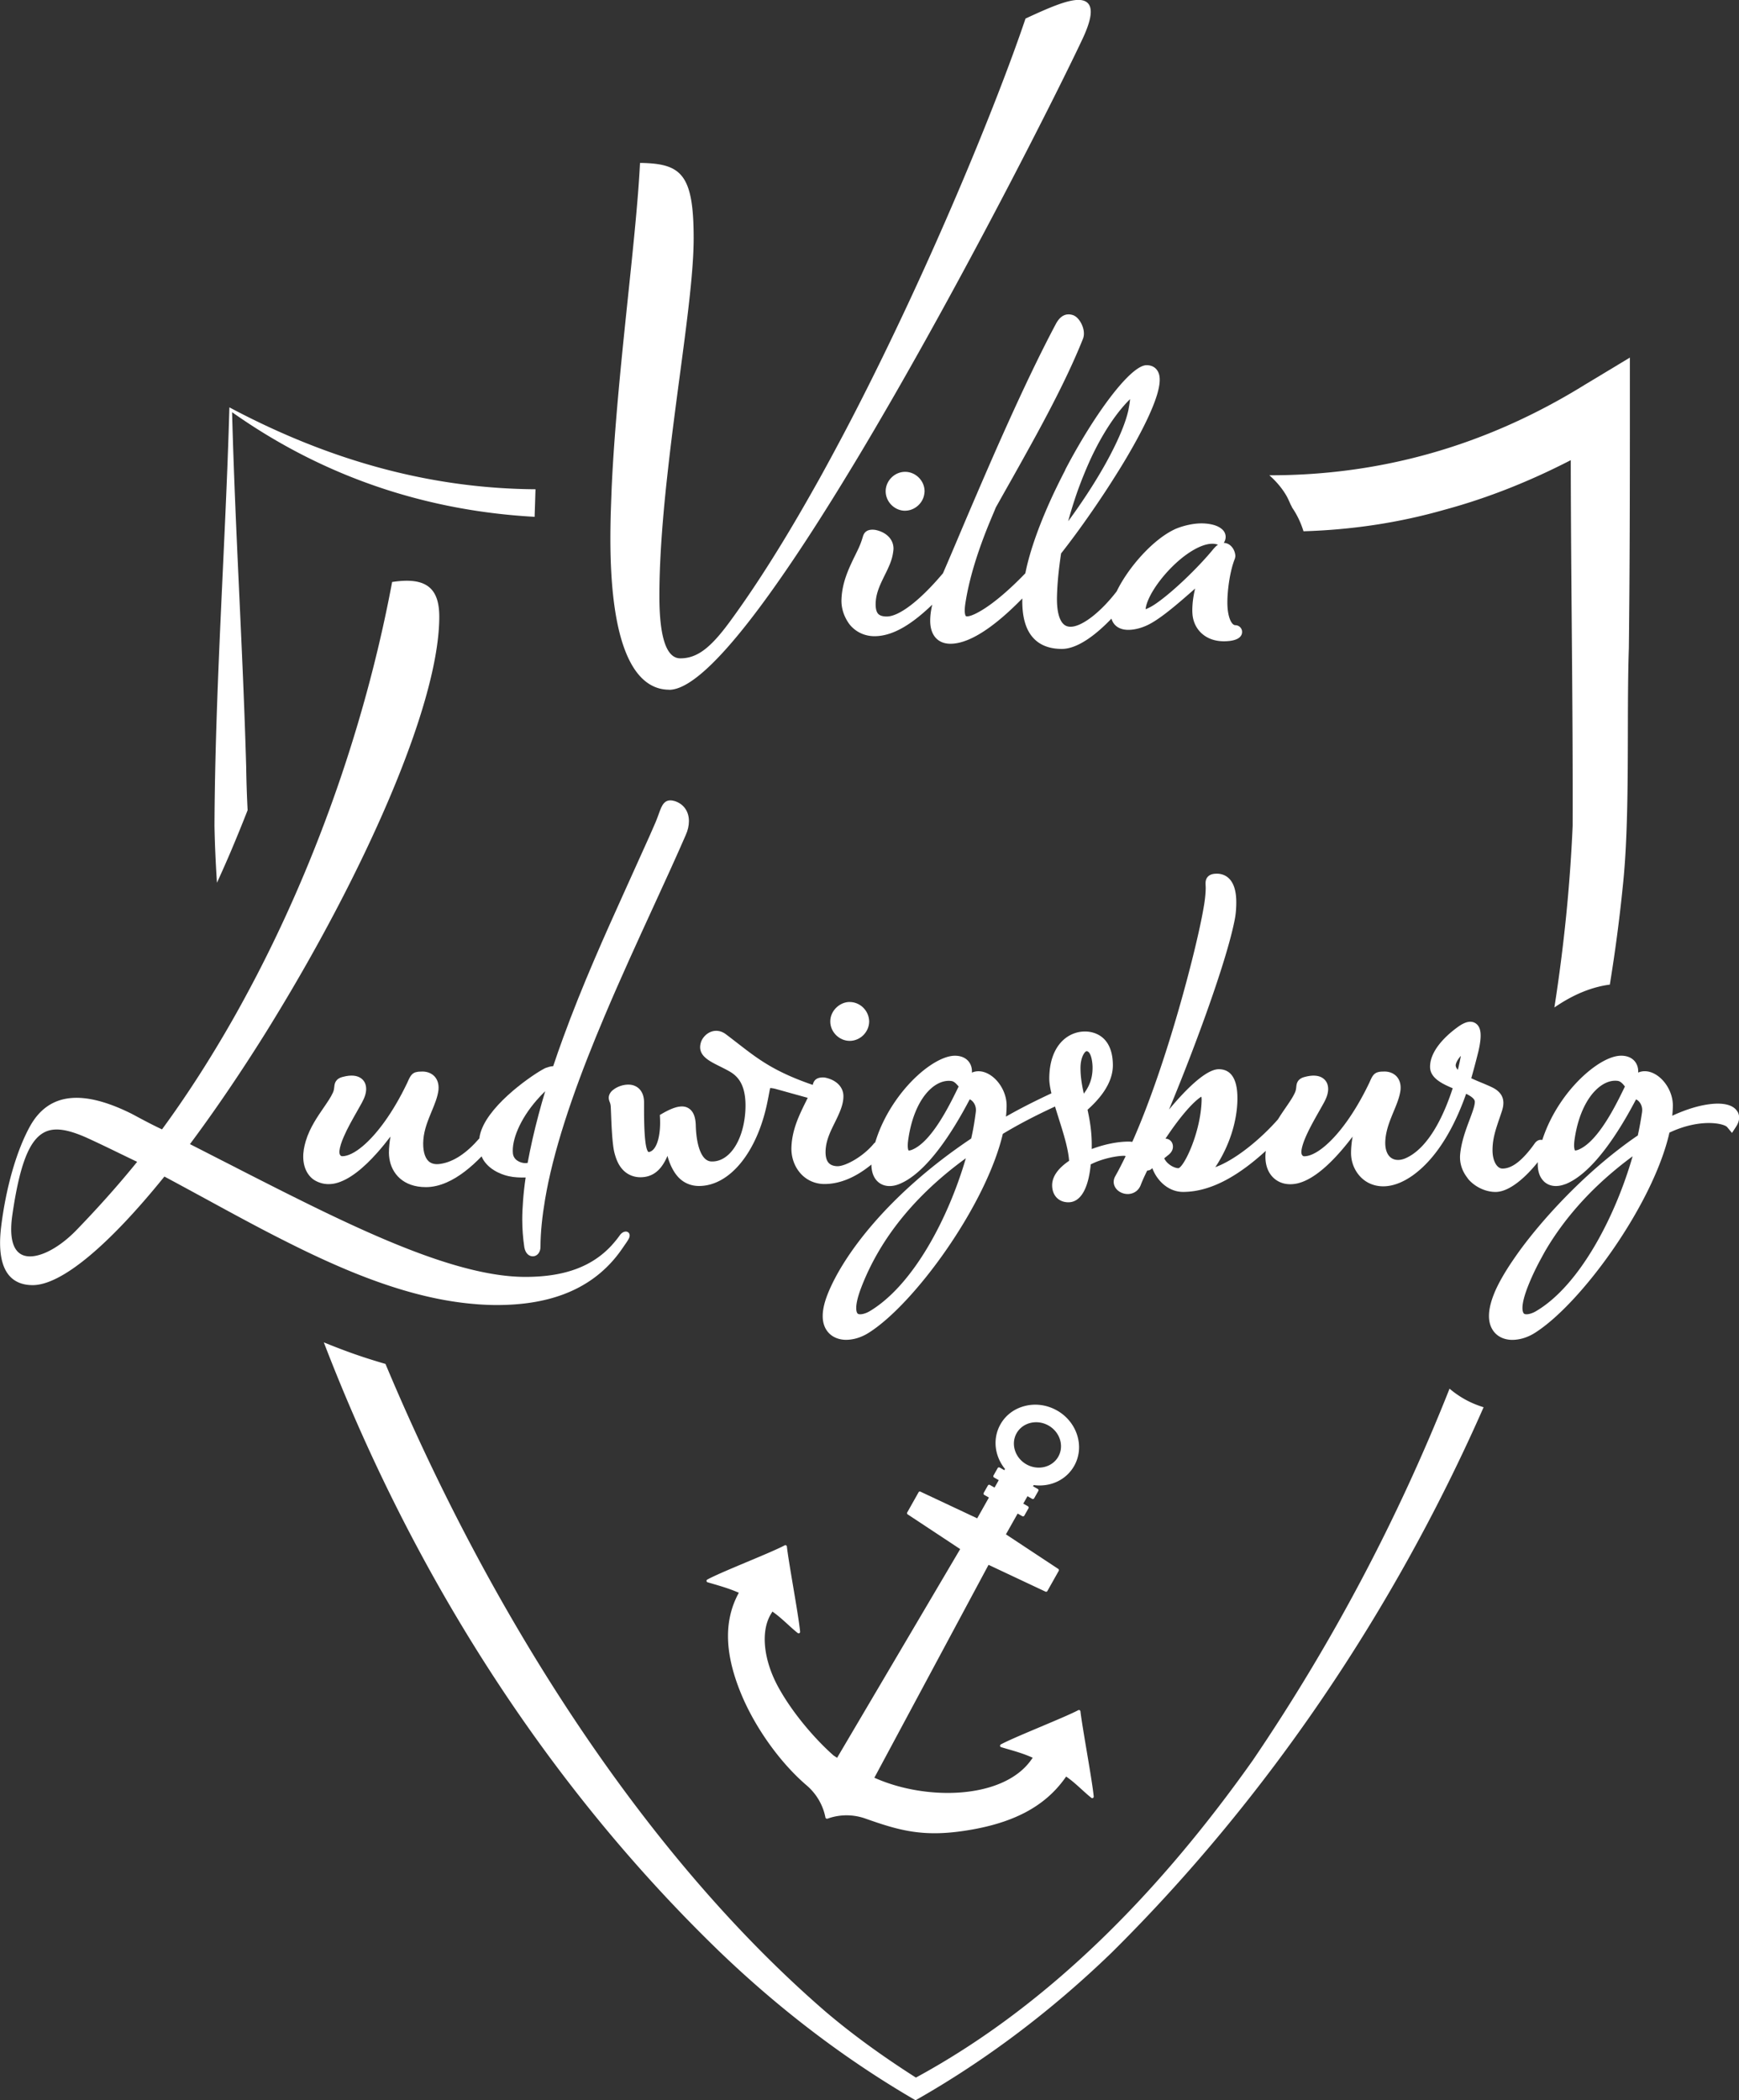
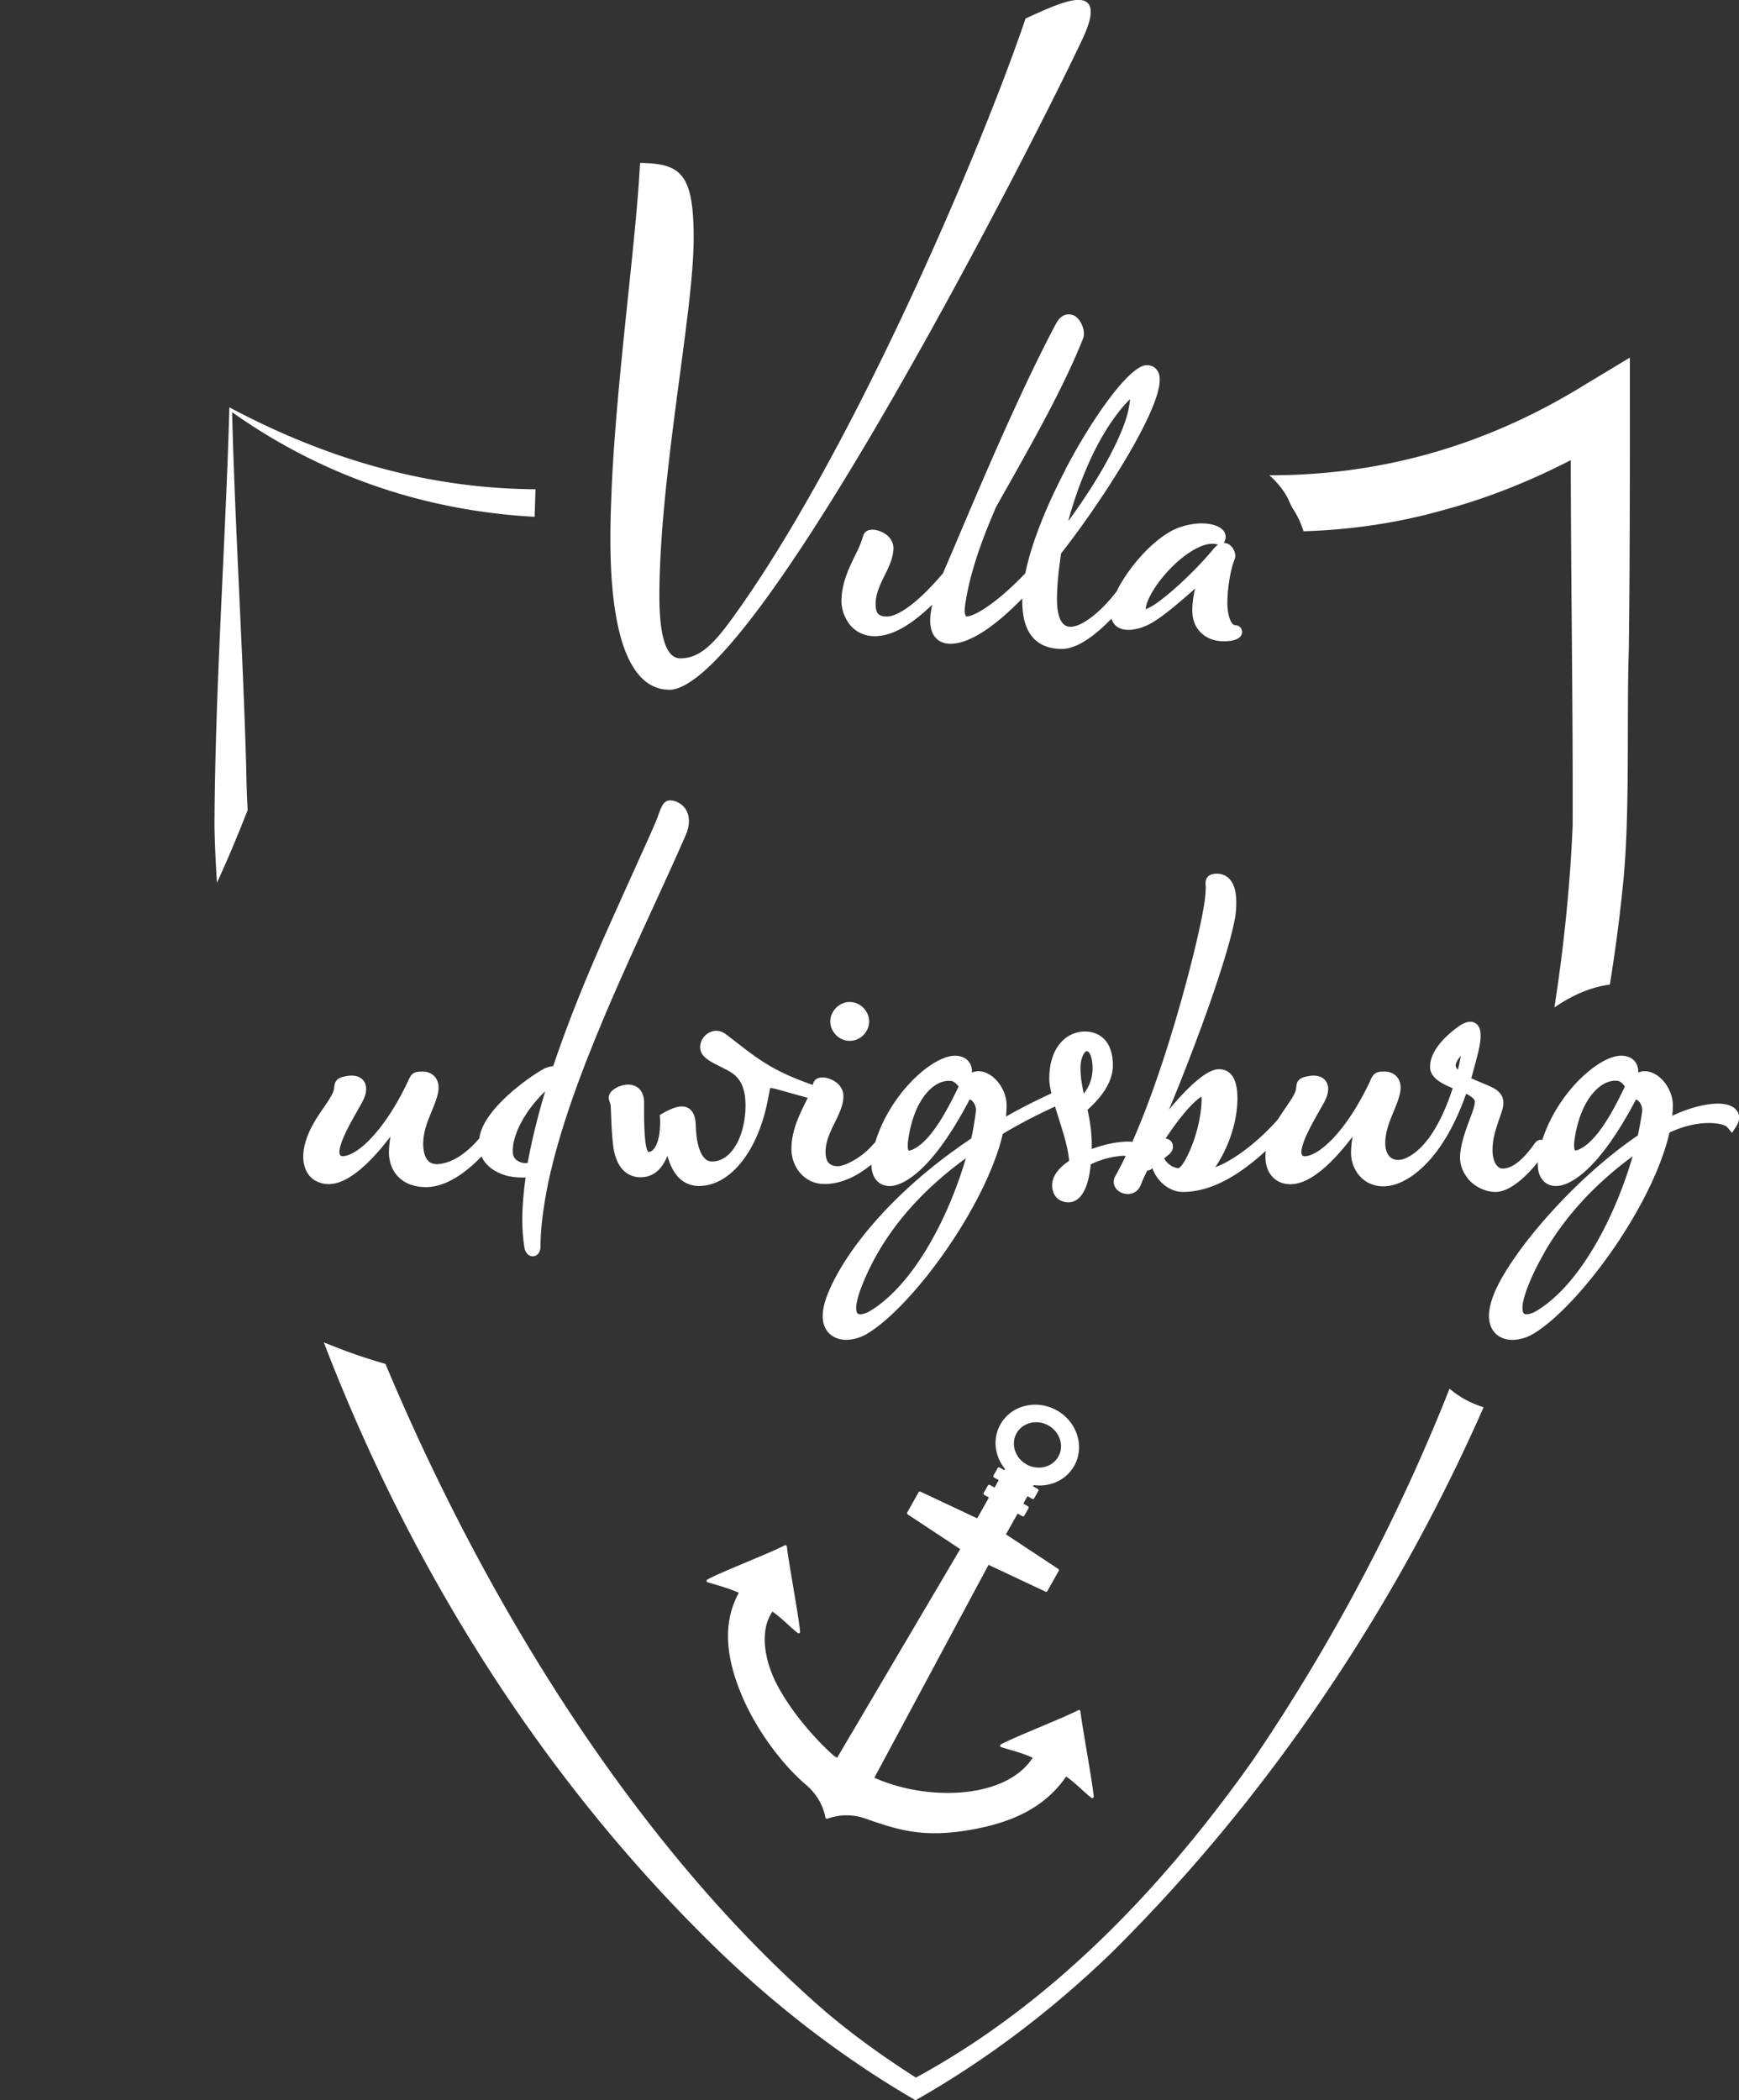
<svg xmlns="http://www.w3.org/2000/svg" viewBox="0 0 414 500">
  <rect x="0" y="0" width="414" height="500" fill="#333333" stroke="none" />
  <path fill="#fff" d="M307.15 119.89c.14.32.34.62.46.94 1.18 1.72 2.09 3.63 2.71 5.65 11.27-.34 22.51-1.96 33.56-5.12 10.45-2.82 20.51-6.88 30.07-11.81.03 28.67.54 58.78.45 87.02-.63 14.48-2.11 28.93-4.35 43.28 2.25-1.55 4.56-2.83 6.91-3.77 2.09-.83 4.2-1.41 6.29-1.67 1.24-7.65 2.27-15.31 3.04-22.97 1.85-16.76.91-40.15 1.49-57.18.22-18.9.24-37.8.24-56.7V85.13s-10.67 6.44-10.67 6.43c-24.35 15.1-49.65 21.63-75.16 21.59 1.53 1.35 2.88 2.89 3.95 4.67.4.67.7 1.37 1.02 2.07ZM55.36 201.72c1.23-2.92 2.43-5.87 3.59-8.84-.18-3.44-.29-6.88-.34-10.32-.8-28.32-2.58-55.28-3.36-84.43 22.43 15.86 46.98 23.53 72.03 24.91.02-1.05.07-2.13.1-3.2.04-1.12.06-2.22.11-3.36-23.9-.16-47.97-6.24-72.88-19.5-.89 32.14-3.41 66.81-3.55 99.65.08 4.52.3 9.03.59 13.53 1.27-2.79 2.52-5.6 3.72-8.45ZM345.09 330.6a457.014 457.014 0 0 1-46.84 88.48c-21.3 30.08-47.59 57.83-80.2 75.53-7.48-4.77-14.72-9.93-21.49-15.68-44.31-38.31-80.46-96.14-104.79-154.22-2.48-.72-4.94-1.49-7.39-2.35-2.45-.86-4.88-1.8-7.29-2.78 20.85 54.29 52.37 104.61 94.24 145.07 14.09 13.54 29.71 25.54 46.63 35.36 17.03-9.65 32.64-21.57 46.68-35.14 36.85-36.49 67.18-81.29 88.56-129.85-1.51-.46-2.96-1.06-4.33-1.81-1.34-.74-2.61-1.61-3.78-2.61Z" />
  <path fill="#fff" d="m183.9 383.67.54.4c1.06.78 2.08 1.71 3.07 2.61.83.76 1.62 1.48 2.41 2.1.11.08.26.1.38.03s.19-.2.18-.34c-.18-1.99-.94-6.53-1.68-10.92-.66-3.91-1.28-7.61-1.47-9.38-.01-.12-.08-.2-.19-.27a.382.382 0 0 0-.33 0c-1.65.88-5.38 2.45-8.99 3.96-3.84 1.61-7.8 3.28-9.44 4.19-.12.07-.19.2-.18.34.02.14.11.26.25.3.49.15.97.29 1.45.43l.12.03c1.69.5 3.44 1.02 5.25 1.77l.62.26-.28.54c-3.32 6.47-3.04 14.18.85 23.58 3.34 8.06 9.31 16.39 15.58 21.75 2.28 1.95 3.86 4.62 4.44 7.5l.03.16c.02.1.11.18.2.23.09.05.22.05.32.02 2.88-1.04 6.07-1.05 8.98-.02 8.03 2.84 13.64 4.45 23.78 2.89 11.32-1.73 18.85-5.68 23.7-12.43l.33-.46.51.37c1.07.78 2.11 1.72 3.12 2.64.82.74 1.59 1.45 2.37 2.06.11.09.26.1.38.03s.19-.2.18-.34c-.18-1.99-.95-6.58-1.7-11.02-.65-3.86-1.26-7.51-1.46-9.27-.01-.12-.1-.21-.19-.27a.382.382 0 0 0-.33 0c-1.63.87-5.37 2.44-8.97 3.96-3.84 1.62-7.81 3.29-9.47 4.2-.12.07-.19.2-.18.34s.11.26.25.3c.6.19 1.2.36 1.79.53 1.62.47 3.3.96 5.04 1.69l.7.3-.4.56c-6.67 9.35-24.96 9.74-37.26 4.22h-.05l27.19-50.7 13.56 6.38c.17.08.37.01.45-.15l2.7-4.8c.09-.16.04-.36-.11-.46l-12.46-8.23 2.79-4.95 1.11.63c.17.09.38.03.48-.13l.99-1.75c.09-.17.03-.38-.13-.48l-1.11-.63 1-1.77 1.11.63c.17.09.38.03.48-.13l.99-1.75c.04-.08.06-.18.03-.27a.36.36 0 0 0-.17-.21l-1.12-.63.16-.29c4 .54 7.77-1.24 9.65-4.59 2.56-4.55.7-10.47-4.14-13.19h-.01c-2.34-1.31-5.02-1.69-7.55-1.06-2.55.63-4.63 2.18-5.87 4.39-1.88 3.34-1.45 7.48 1.09 10.62l-.16.29-1.11-.63a.32.32 0 0 0-.27-.03c-.09.03-.17.08-.21.17l-.99 1.75c-.04.08-.06.18-.03.27.03.09.09.17.17.21l1.11.63-1 1.77-1.11-.63a.32.32 0 0 0-.27-.03c-.09.03-.17.08-.21.17l-.99 1.75c-.09.17-.04.38.13.48l1.11.63-2.79 4.95-13.51-6.35c-.17-.08-.37-.02-.45.15l-2.7 4.8c-.09.16-.04.36.11.46l12.5 8.26-29.3 49.69-.82-.53c-3.78-3.31-9.51-9.58-13.21-16.35-3.53-6.47-4.2-13.29-1.72-17.36l.32-.52Zm58.12-42.46c1.44-2.55 4.83-3.38 7.57-1.85 2.74 1.54 3.8 4.87 2.36 7.42s-4.83 3.38-7.57 1.85c-2.74-1.54-3.8-4.87-2.36-7.42ZM159.3 164.22c5.42 0 14.04-9.11 23.99-22.96 3.72-5.18 7.64-11.02 11.64-17.3 1.84-2.89 3.71-5.87 5.58-8.93 1.09-1.78 2.19-3.59 3.29-5.41.05-.08.1-.17.15-.25.94-1.56 1.88-3.14 2.82-4.73.51-.86 1.01-1.71 1.52-2.58 1.27-2.17 2.54-4.35 3.81-6.55l.9-1.56c20.09-34.98 38.85-72.28 44.4-84.03 2.17-4.46 2.78-7.34 1.86-8.81-.47-.75-1.32-1.13-2.53-1.13-2.78 0-7.28 1.98-12.46 4.38l-.13.06-.04.13c-6.83 20.22-22.64 58.84-40.78 94.02-.11.21-.21.41-.32.62-1.14 2.2-2.28 4.38-3.44 6.54-1.22 2.29-2.45 4.56-3.68 6.8-.12.22-.24.45-.37.67-.57 1.04-1.15 2.06-1.73 3.09-2.57 4.56-5.15 8.99-7.74 13.22-4.14 6.77-8.3 13.07-12.4 18.64-4.6 6.25-7.77 8.58-11.68 8.58-3.3 0-4.98-4.99-4.98-14.82 0-6.36.41-13.2 1.03-20.18.12-1.36.25-2.73.39-4.1.14-1.42.29-2.84.45-4.26.87-8 1.93-16.03 2.94-23.61 1.8-13.51 3.35-25.18 3.35-33.04 0-15.24-2.96-17.74-12.45-17.93h-.32l-.02.31c-.43 8.46-1.59 19.62-2.83 31.43-1.52 14.54-3.18 30.48-3.87 44.95-.06 1.3-.1 2.57-.15 3.84-.04 1.22-.09 2.45-.12 3.64-.06 2.61-.08 5.16-.05 7.6.4 27.81 7.82 33.64 13.98 33.64ZM253.61 111.89c-.94 1.8-1.84 3.62-2.71 5.45-3.15 6.71-5.68 13.49-6.8 19.14-3.67 3.82-7.27 6.9-10.18 8.69-3.21 1.97-3.95 1.53-3.96 1.52 0 0-.55-.45-.12-3.14.72-4.68 2.17-9.85 4.33-15.59.72-1.92 1.54-3.92 2.42-5.98.17-.4.31-.77.48-1.17l1.5-2.67c.81-1.44 1.62-2.87 2.42-4.29.98-1.75 1.96-3.49 2.91-5.21.97-1.75 1.93-3.49 2.87-5.21 4.33-7.97 8.18-15.58 11.03-22.72.41-1.01.29-2.31-.31-3.56-.26-.53-.98-1.81-2.14-2.16-1.63-.49-2.98.23-4 2.16-3.8 7.14-7.76 15.52-11.51 23.83-.79 1.75-1.57 3.5-2.34 5.23-.52 1.19-1.04 2.36-1.55 3.53a1674.188 1674.188 0 0 0-7.59 17.68c-1.57 3.71-2.9 6.83-3.88 9.08-.1.12-.19.21-.29.33-5.3 6.23-10.17 9.94-13.08 9.94-1 0-1.67-.22-2.06-.65-.52-.59-.7-1.75-.52-3.36.2-1.69.86-3.26 1.59-4.78.19-.39.37-.77.56-1.15.85-1.71 1.63-3.35 1.9-5.07.06-.39.13-.78.13-1.18 0-.28-.03-.56-.09-.83-.37-1.77-1.94-3.14-4.26-3.6-1.91-.26-2.6.59-2.88 1.43-.05.17-.11.34-.16.51-.25.83-.56 1.66-.99 2.58-.23.49-.47.98-.72 1.49-.35.71-.71 1.45-1.05 2.2-1.11 2.42-2.1 5.12-2.23 8.25-.08 1.59.29 3.12.96 4.47.37.74.81 1.45 1.37 2.04 1.44 1.51 3.4 2.34 5.52 2.34 4.71 0 9.34-3.27 13.76-7.51-.33 1.4-.49 2.64-.49 3.83 0 3.43 1.8 5.48 4.82 5.48 5.26 0 11.82-5.37 17.11-10.79-.09 4.36.79 7.48 2.69 9.49 1.58 1.68 3.85 2.53 6.72 2.53 3.81 0 8.23-3.48 11.81-7.21.5 1.67 1.89 2.67 4.02 2.67 1.56 0 3.41-.5 5.06-1.38 2.18-1.14 5.03-3.43 7.53-5.57.74-.63 1.44-1.24 2.09-1.81.21-.19.44-.38.64-.56.2-.18.4-.35.58-.51-.27 1.09-.49 2.33-.6 3.59 0 .1-.02.2-.02.3-.05.69-.07 1.38-.02 2.05.12 1.98.98 3.73 2.43 4.93.96.8 2.58 1.68 5.08 1.68.43 0 .88-.03 1.36-.08 2.67-.33 2.99-1.56 2.95-2.25-.05-.84-.76-1.5-1.6-1.5-.94 0-1.9-2.02-1.9-5.4 0-3.01.62-7.58 1.8-10.48l.1-.5c0-1.14-.69-2.6-1.98-3.07a2.3 2.3 0 0 0-.77-.14l.13-.24c.42-.79.41-1.66-.03-2.4-.2-.34-.49-.61-.82-.85-1.37-1.01-3.56-1.16-4.58-1.16-.89 0-1.83.1-2.78.29-1.07.21-2.16.52-3.25.96-5.5 2.39-11.53 9.43-14.17 14.93-3.73 4.86-8.22 8.43-10.98 8.43-.72 0-1.3-.23-1.76-.71-.75-.77-1.6-2.56-1.47-6.74.08-2.93.4-6.21.97-10 2.83-3.6 5.65-7.51 8.32-11.43 1.23-1.81 2.43-3.61 3.57-5.4 1.22-1.91 2.4-3.79 3.48-5.61 2.61-4.4 4.74-8.44 6.1-11.65 2.71-6.32 2.12-8.43 1.44-9.46-.38-.58-1.14-1.27-2.56-1.27-3.28 0-10.13 8.63-16.41 19.52a145.71 145.71 0 0 0-2.97 5.41Zm15.06-14.42c-.6 2.9-2.2 6.75-4.44 11.01-.94 1.79-2 3.65-3.16 5.55-1.07 1.76-2.22 3.55-3.45 5.36a126.23 126.23 0 0 1-3.32 4.7c.47-1.76 1-3.49 1.56-5.2.64-1.96 1.35-3.86 2.1-5.71.79-1.95 1.62-3.85 2.51-5.64 2.53-5.07 5.42-9.38 8.42-12.38.05-.05.09-.09.14-.13-.04.52-.14 1.3-.37 2.44Zm20.36 33.04c-2 2.46-4.59 5.17-7.14 7.59-1.06 1-2.1 1.94-3.1 2.79-1.74 1.48-3.34 2.71-4.55 3.42-.72.41-1.2.62-1.51.72.36-3.47 4.99-9.67 9.87-13.11 2.31-1.62 4.39-2.47 6.02-2.47.46 0 .89.07 1.27.21l.08.03c-.31.19-.62.46-.94.84Z" />
-   <path fill="#fff" d="M215.48 121.58c1.02 0 1.97-.36 2.75-.95.95-.72 1.63-1.79 1.81-3 .03-.22.07-.44.07-.67 0-2.51-2.12-4.63-4.63-4.63s-4.63 2.12-4.63 4.63 2.12 4.63 4.63 4.63ZM113.37 310.49c1.63.12 3.26.2 4.89.2 12.03 0 20.94-3.33 27.14-10.01 1.05-1.13 2.02-2.37 2.92-3.7.44-.65.91-1.27 1.31-1.97.49-.86.23-1.44-.14-1.67-.48-.3-1.3-.14-1.94.75-.55.78-1.14 1.5-1.76 2.19a.55.55 0 0 0-.07.09c-4.71 5.18-11.35 7.62-20.64 7.62-5.09 0-10.74-1.04-16.84-2.82-1.6-.47-3.22-.98-4.89-1.55-7.71-2.63-16.1-6.29-25.05-10.58-2.32-1.11-4.69-2.27-7.08-3.46-2.18-1.08-4.39-2.18-6.63-3.32-3.09-1.56-6.23-3.16-9.42-4.8-.58-.3-1.16-.59-1.75-.89-2.7-1.38-5.43-2.78-8.2-4.19 4.14-5.55 8.34-11.57 12.48-17.87 1.32-2 2.63-4.03 3.93-6.08 1.29-2.03 2.57-4.09 3.83-6.17 20.92-34.24 38.68-73.48 39.11-94.7.1-3.75-.62-6.19-2.26-7.65-1.75-1.55-4.52-2-8.73-1.39l-.23.03-.04.23c-5.85 31.12-16.47 62.2-30.37 89.86-1.21 2.4-2.43 4.77-3.69 7.11-1.24 2.32-2.5 4.62-3.79 6.89-5.28 9.28-10.92 18.09-16.89 26.23-2.36-1.1-4.76-2.39-7.14-3.67-11.94-5.97-19.9-4.99-24.31 2.97-3.21 5.84-5.71 14.58-6.86 23.97-.65 5.49.03 9.39 2 11.61 1.3 1.46 3.16 2.2 5.52 2.2 6.76 0 17.89-9.18 31.36-25.85 3.26 1.74 6.61 3.57 9.86 5.33 4.34 2.37 8.71 4.75 13.09 7.05 2.22 1.17 4.44 2.3 6.67 3.42 1.86.93 3.71 1.84 5.57 2.72.46.22.93.43 1.39.65 2.45 1.14 4.9 2.22 7.35 3.24 10.12 4.19 20.26 7.21 30.32 7.97ZM2.97 289.02c1.71-11.63 3.93-17.42 7.42-19.36.91-.51 1.93-.76 3.11-.76 1.81 0 4.01.6 6.83 1.82 2.81 1.27 5.57 2.61 8.49 4.03 1.26.61 2.54 1.23 3.83 1.85-4.4 5.43-9.15 10.77-14.51 16.31-4.72 4.84-10.05 7.23-12.96 5.78-2.24-1.11-3-4.45-2.21-9.67Z" />
  <path fill="#fff" d="M114.22 270.34c-.05.23-.06.44-.09.66-3.07 3.56-6.18 5.62-9.26 6.08-1.22.2-2.17-.02-2.84-.63-.98-.91-1.43-2.79-1.24-5.16.2-2.43 1.11-4.61 1.98-6.72.73-1.76 1.42-3.42 1.62-5.1.15-1.69-.45-2.7-.98-3.25-.77-.8-1.92-1.19-3.17-1.11-2.02 0-2.45.78-3.16 2.39l-.11.25c-3.48 7.29-7.34 12.35-10.6 15.1-1.89 1.59-3.58 2.41-4.88 2.41-.13 0-.31-.03-.45-.2-.2-.22-.28-.61-.23-1.09.1-.94.49-2.1 1.02-3.33.87-2.03 2.14-4.25 3.17-6.06.42-.74.81-1.43 1.15-2.05.69-1.26 1.02-2.31 1.02-3.28 0-1.33-.61-2.08-1.13-2.48-.99-.77-2.47-.91-4.37-.41-1.89.44-2.02 1.68-2.09 2.42-.04.39-.08.8-.33 1.35-.47 1.07-1.33 2.3-2.23 3.62-.71 1.03-1.49 2.17-2.21 3.4-.8 1.37-1.52 2.86-2.01 4.48-.19.65-.36 1.3-.47 1.99-.45 2.85.19 5.26 1.8 6.78.49.47 1.08.79 1.69 1.04 1.17.48 2.51.61 3.98.29 3.33-.77 6.82-3.72 9.99-7.28 1.1-1.24 2.17-2.55 3.17-3.87-.22 1.26-.37 2.6-.37 3.91 0 .44.05.88.11 1.31.53 3.57 3.27 6.82 8.69 6.82 1.67 0 3.32-.41 4.93-1.11 2.99-1.3 5.83-3.62 8.33-6.21.14.31.28.63.47.92 1.78 2.74 5.12 3.62 6.06 3.81 1.21.28 2.74.33 3.96.3-.29 1.95-.49 3.78-.62 5.55-.11 1.52-.19 3-.19 4.42 0 2.15.16 4.38.5 6.68.3 1.57 1.23 2.11 1.99 2.11h.15c1-.09 1.7-1.02 1.7-2.25.01-3.56.43-7.39 1.11-11.39.22-1.31.48-2.64.76-4 2.62-12.33 7.7-26.11 13.42-39.62 3.79-8.97 7.85-17.82 11.62-26.03 2.74-5.97 5.36-11.68 7.65-16.95.52-1.14.78-2.28.78-3.38 0-2.31-1.27-4.09-3.39-4.76h-.02c-2.4-.71-3.03 1.01-3.69 2.84-.21.58-.47 1.3-.82 2.16-.88 2.07-1.97 4.48-3.32 7.46l-4.35 9.65c-4.24 9.38-9.78 21.66-14.41 34.39-.8 2.2-1.58 4.4-2.31 6.61-.72.04-1.4.28-1.78.42-.18.07-.51.24-.94.49-3.35 1.94-13.37 9.01-14.75 15.6Zm13.59-8.47c.62-.71 1.28-1.41 1.99-2.09-.56 1.83-1.08 3.69-1.58 5.57-1.03 3.85-1.92 7.76-2.61 11.51-.56.12-1.32.03-2.04-.31-.59-.29-1.33-.85-1.46-1.91-.34-3.19 1.68-8.18 5.7-12.77ZM202.3 238.54c-1.14 0-2.18.45-3 1.16-.99.86-1.64 2.1-1.64 3.47 0 2.51 2.12 4.63 4.63 4.63s4.63-2.12 4.63-4.63c0-.26-.04-.52-.08-.77-.38-2.15-2.3-3.85-4.55-3.85Z" />
  <path fill="#fff" d="M413.62 264.63c-.58-.99-2.05-2.11-5.71-1.85-2.9.23-6.13 1.16-9.8 2.84.09-.88.14-1.7.14-2.47 0-4.1-3.33-8.13-6.72-8.13-.46 0-.99.1-1.54.32 0-.11.01-.22.01-.33 0-1.83-1.26-3.68-4.06-3.68-1.76 0-4.01.96-6.36 2.65-1.11.8-2.24 1.75-3.36 2.85a36.038 36.038 0 0 0-4.27 5.06c-1.97 2.81-3.66 6.04-4.78 9.51-.52-.12-1.22-.02-1.83.84-.86 1.23-1.7 2.24-2.5 3.08-1.83 1.92-3.53 2.88-5.14 2.88-1.36 0-2.38-1.87-2.38-4.36 0-2.75.73-4.88 1.74-7.84l.47-1.4c.52-1.57.92-3.85-1.75-5.44-.49-.28-1.05-.54-1.64-.79-.47-.21-.97-.42-1.48-.63-.81-.33-1.63-.68-2.4-1.04.79-2.76 1.36-5.03 1.7-6.4.87-3.77.68-5.76-.64-6.66-1.01-.68-2.33-.47-3.95.64-1.62 1.12-6.92 5.12-6.92 9.69 0 2.62 2.71 3.98 5.39 5.11-1.76 5.44-5.27 13.8-10.91 16.52-1.4.7-2.75.73-3.7.08-1.08-.73-1.59-2.33-1.41-4.39.2-2.43 1.11-4.61 1.98-6.72.73-1.76 1.42-3.42 1.62-5.1.15-1.69-.45-2.7-.98-3.25-.77-.8-1.91-1.19-3.17-1.11-2.02 0-2.45.78-3.16 2.39l-.11.25c-5.49 11.5-11.94 17.52-15.49 17.52-.13 0-.31-.03-.45-.2-.2-.22-.28-.61-.23-1.09.28-2.5 2.54-6.48 4.19-9.39.42-.74.81-1.43 1.15-2.05.69-1.26 1.02-2.31 1.02-3.28 0-1.33-.61-2.08-1.13-2.48-.99-.77-2.47-.91-4.37-.41-1.89.44-2.02 1.68-2.09 2.42-.04.39-.08.8-.33 1.35-.47 1.07-1.33 2.3-2.23 3.62-.58.84-1.2 1.75-1.8 2.73-4.14 4.7-10.1 9.63-14.91 11.38 3.24-4.84 5.19-10.75 5.26-16.14 0-1.78 0-7.18-4.44-7.18-3.3 0-8.6 5.7-11.85 9.61 5.33-12.71 13.51-34.47 15.61-45.02.27-1.27.41-2.73.41-4.34 0-5.77-2.81-6.74-4.49-6.8h-.05c-.76 0-1.62.08-2.22.71-.61.64-.57 1.44-.54 2.07l.02.52c0 1.76-.3 3.73-.55 5.08-1.56 9.11-8.62 36.78-16.92 55.46-.27-.02-.53-.06-.83-.06-2.67 0-5.79.63-8.83 1.77v-1.02c0-3.21-.47-5.88-1-8.33 2.21-2 6.13-5.91 6.03-10.81-.14-7.25-5.1-7.82-6.62-7.82-4.24 0-8.52 3.48-8.52 11.25 0 1 .21 2.19.51 3.47-3.77 1.76-7.42 3.59-10.82 5.54.1-.91.15-1.81.15-2.67 0-4.1-3.33-8.13-6.72-8.13-.46 0-.99.1-1.54.32 0-.11.01-.22.01-.33 0-1.83-1.26-3.68-4.06-3.68-1.68 0-3.81.89-6.05 2.43-2.68 1.85-5.5 4.65-7.92 8.09-2.1 2.98-3.89 6.42-5 10.13-.08.07-.18.1-.25.18-2.6 3.22-6.92 5.53-8.78 5.47-.94-.03-1.63-.31-2.08-.82-.62-.71-.84-1.98-.64-3.67.26-2.12 1.22-4.06 2.15-5.93.41-.83.8-1.65 1.14-2.46.51-1.24.89-2.47.89-3.78 0-1.17-.48-2.19-1.33-2.98-.74-.68-1.76-1.19-3.02-1.45-.42-.06-.79-.05-1.12 0-.87.12-1.46.56-1.73 1.37l-.02.07-.09.29c-4.32-1.48-7.47-2.94-10.09-4.45-2.92-1.69-5.19-3.45-7.72-5.41-.92-.71-1.87-1.45-2.88-2.21-1.05-.78-2.25-1-3.39-.62-1.39.47-2.3 1.7-2.55 2.62-.88 2.97 1.81 4.31 4.42 5.61.82.41 1.71.85 2.6 1.37 1.89 1.16 4 3.31 3.55 9.66-.54 6.98-3.94 11.85-8.1 11.66-2.58-.13-3.59-4.55-3.68-8.68-.07-1.82-.51-3-1.36-3.73-.66-.56-1.49-.78-2.46-.65-1.37.14-3.12 1.06-4.04 1.59l-.69.4.04.8c.17 3.75-.61 6.86-1.97 7.74-.39.26-.69.3-.77.28-.06-.02-.19-.15-.31-.45-.65-1.55-.74-6.23-.75-9.16v-2.17c0-2.95-1.76-4.13-3.4-4.25-1.8-.12-3.31.72-3.85 1.16-.58.38-1.16 1.13-1.16 1.95 0 .43.13.76.23 1.02.1.27.21.55.25 1.14.02.36.04.93.07 1.64.09 2.37.23 5.95.61 8.34.11.69.27 1.28.45 1.84.54 1.73 1.33 2.86 2.21 3.61 1.39 1.18 2.98 1.4 4.11 1.33 2.28-.12 3.83-1.3 4.95-2.99.42-.64.79-1.34 1.1-2.09.41 1.53.96 2.78 1.63 3.83.77 1.21 1.71 2.09 2.82 2.64.91.45 1.92.7 3.06.7 7.28 0 13.82-7.99 16.26-19.88l.28-1.4c.17-.92.36-1.88.39-2.01.06-.02.31-.05 1.2.15l4.78 1.33 2.97.82c-.13.28-.27.56-.41.85l-.17.34c-1.46 2.98-3.12 6.35-3.29 10.47-.12 2.45.73 4.83 2.33 6.52 1.44 1.51 3.4 2.34 5.52 2.34 3.68 0 7.43-1.57 11.18-4.63.03 2.25.84 3.5 1.65 4.18 1.26 1.07 3.09 1.23 5 .45 6.47-2.61 12.66-12.33 16.76-20.16.18.07.45.23.73.54.34.38.89 1.21.71 2.52-.31 2.41-.66 4.42-1.09 6.27-19.55 13.09-30.46 27.69-34.17 37.04-1.49 3.75-1.57 6.66-.23 8.63 1.38 2.03 3.66 2.25 4.58 2.25 1.79 0 3.64-.56 5.34-1.62 10.9-6.8 27.99-30.33 32.01-47.41 3.65-2.21 7.77-4.36 12.43-6.51.26.87.55 1.77.83 2.68 1.14 3.59 2.31 7.29 2.52 10.25-2.65 1.79-4.04 3.78-4.04 5.81 0 2.43 1.56 4.06 3.87 4.06 2.88 0 4.76-3.19 5.32-9.02 2.75-1.41 6.23-2.05 7.94-2.05.14 0 .25.05.38.06-.82 1.69-1.64 3.32-2.47 4.78-.53.92-.51 1.94.06 2.8.6.9 1.72 1.46 2.88 1.46.14 0 .27 0 .41-.02 1.27-.15 2.27-.94 2.72-2.17.41-1.06.94-2.22 1.53-3.4.19 0 .36-.04.5-.08.28-.09.51-.27.71-.49a9.397 9.397 0 0 0 1.84 3.06c1.51 1.68 3.45 2.6 5.47 2.6 7.17 0 13.95-4.52 19.71-9.78-.35 2.69.28 4.97 1.83 6.43 1.43 1.35 3.43 1.82 5.67 1.33 4.49-1.03 9.28-6.03 13.16-11.15-.22 1.26-.37 2.6-.37 3.91 0 3.01 1.63 5.8 4.15 7.1 1.74.9 5.41 1.86 10.54-1.77 6.39-4.57 10.39-12.83 12.71-19.43 1.12.55 2.07 1.2 2.07 1.9 0 .96-.61 2.57-1.25 4.28-.88 2.34-1.97 5.25-2.25 8.29-.16 1.9.4 3.72 1.52 5.26.19.25.35.52.57.76 1.63 1.78 4.06 2.88 6.33 2.88 1.74 0 3.57-.95 5.28-2.26 1.85-1.42 3.54-3.27 4.79-4.84-.09 2.02.41 3.32 1.06 4.14.19.24.38.45.58.62 1.23 1.04 2.99 1.21 4.84.5.05-.02.1-.02.15-.04 4.46-1.8 8.78-6.97 12.38-12.58 1.63-2.53 3.1-5.15 4.38-7.58a2 2 0 0 1 .72.54c.34.38.89 1.21.71 2.51a83.65 83.65 0 0 1-1.01 5.54c-1.49 1-2.99 2.1-4.47 3.24-5 3.84-9.89 8.35-14.25 12.97-3.37 3.57-6.42 7.19-8.95 10.59-.86 1.16-1.64 2.29-2.38 3.38-1.9 2.84-3.36 5.44-4.21 7.6-1.48 3.73-1.56 6.62-.24 8.59 0 .01 0 .03.02.04 1.34 1.98 3.52 2.24 4.48 2.25h.09c1.79 0 3.64-.56 5.34-1.62 11.1-6.97 28.24-30.64 32.1-47.72 7.34-3.46 13.01-2.19 13.75-1.3l1.14 1.38.98-1.5c1.12-1.72.69-2.98.34-3.58Zm-50.82 48.1s-.2-.2-.29-.64c-.16-.76-.1-2.35 1.15-5.61.96-2.48 2.13-4.9 3.44-7.27.32-.58.63-1.17.97-1.74 4.1-6.91 9.65-13.31 16.49-18.98 1.32-1.1 2.69-2.17 4.11-3.21-4.03 14.11-12.51 30.71-23.01 36.88-1.15.68-2.43.92-2.85.57Zm23.74-54.42.3.35-.09.19c-.77 1.58-1.84 3.79-3.13 6.04-2.17 3.78-4.96 7.67-7.91 8.84-.4.15-.62.16-.71.16h-.05s-.06-.12-.11-.3c-.08-.3-.16-.88-.02-2.06.5-3.71 1.52-6.67 2.79-8.94.69-1.22 1.44-2.23 2.25-3.03 1.49-1.49 3.12-2.27 4.65-2.27.18 0 .37.01.54.03.5.04.95.34 1.49.97Zm-39.47-3.62c-.69-.73-.52-1.23-.44-1.48.17-.56.59-1.22 1.15-1.84-.17.99-.41 2.11-.71 3.32Zm-88.4-4.43c.89 0 1.36 1.84 1.43 3.64.06 2.71-.71 4.65-2.08 6.46-.44-1.95-.79-3.97-.79-6.11 0-2.61 1.06-3.98 1.43-3.98Zm19.09 25.01c.58-.44 1.38-1.04 1.47-2.11.08-1.27-.77-2.01-1.65-2.07h-.12c3.01-4.58 6.34-8.62 8.54-10.01.04.18.07.44.07.8-.19 7.65-4.11 15.77-5.5 16.23-1.09 0-2.79-1.01-3.39-2.32.06-.12.39-.36.59-.51Zm-47.83.49c-4.15 14.21-12.47 30.17-22.89 36.4-1.15.68-2.43.92-2.85.57-.12-.1-1.1-1.13.86-6.25 4.49-11.66 12.85-21.98 24.88-30.73Zm-2.01-17.44.3.35-.09.18c-2.06 4.23-6.34 13.02-11.05 14.89-.49.18-.72.16-.76.16s-.36-.49-.13-2.35c1.33-9.86 6.21-14.68 10.23-14.2.49.04.95.34 1.49.97Z" />
</svg>